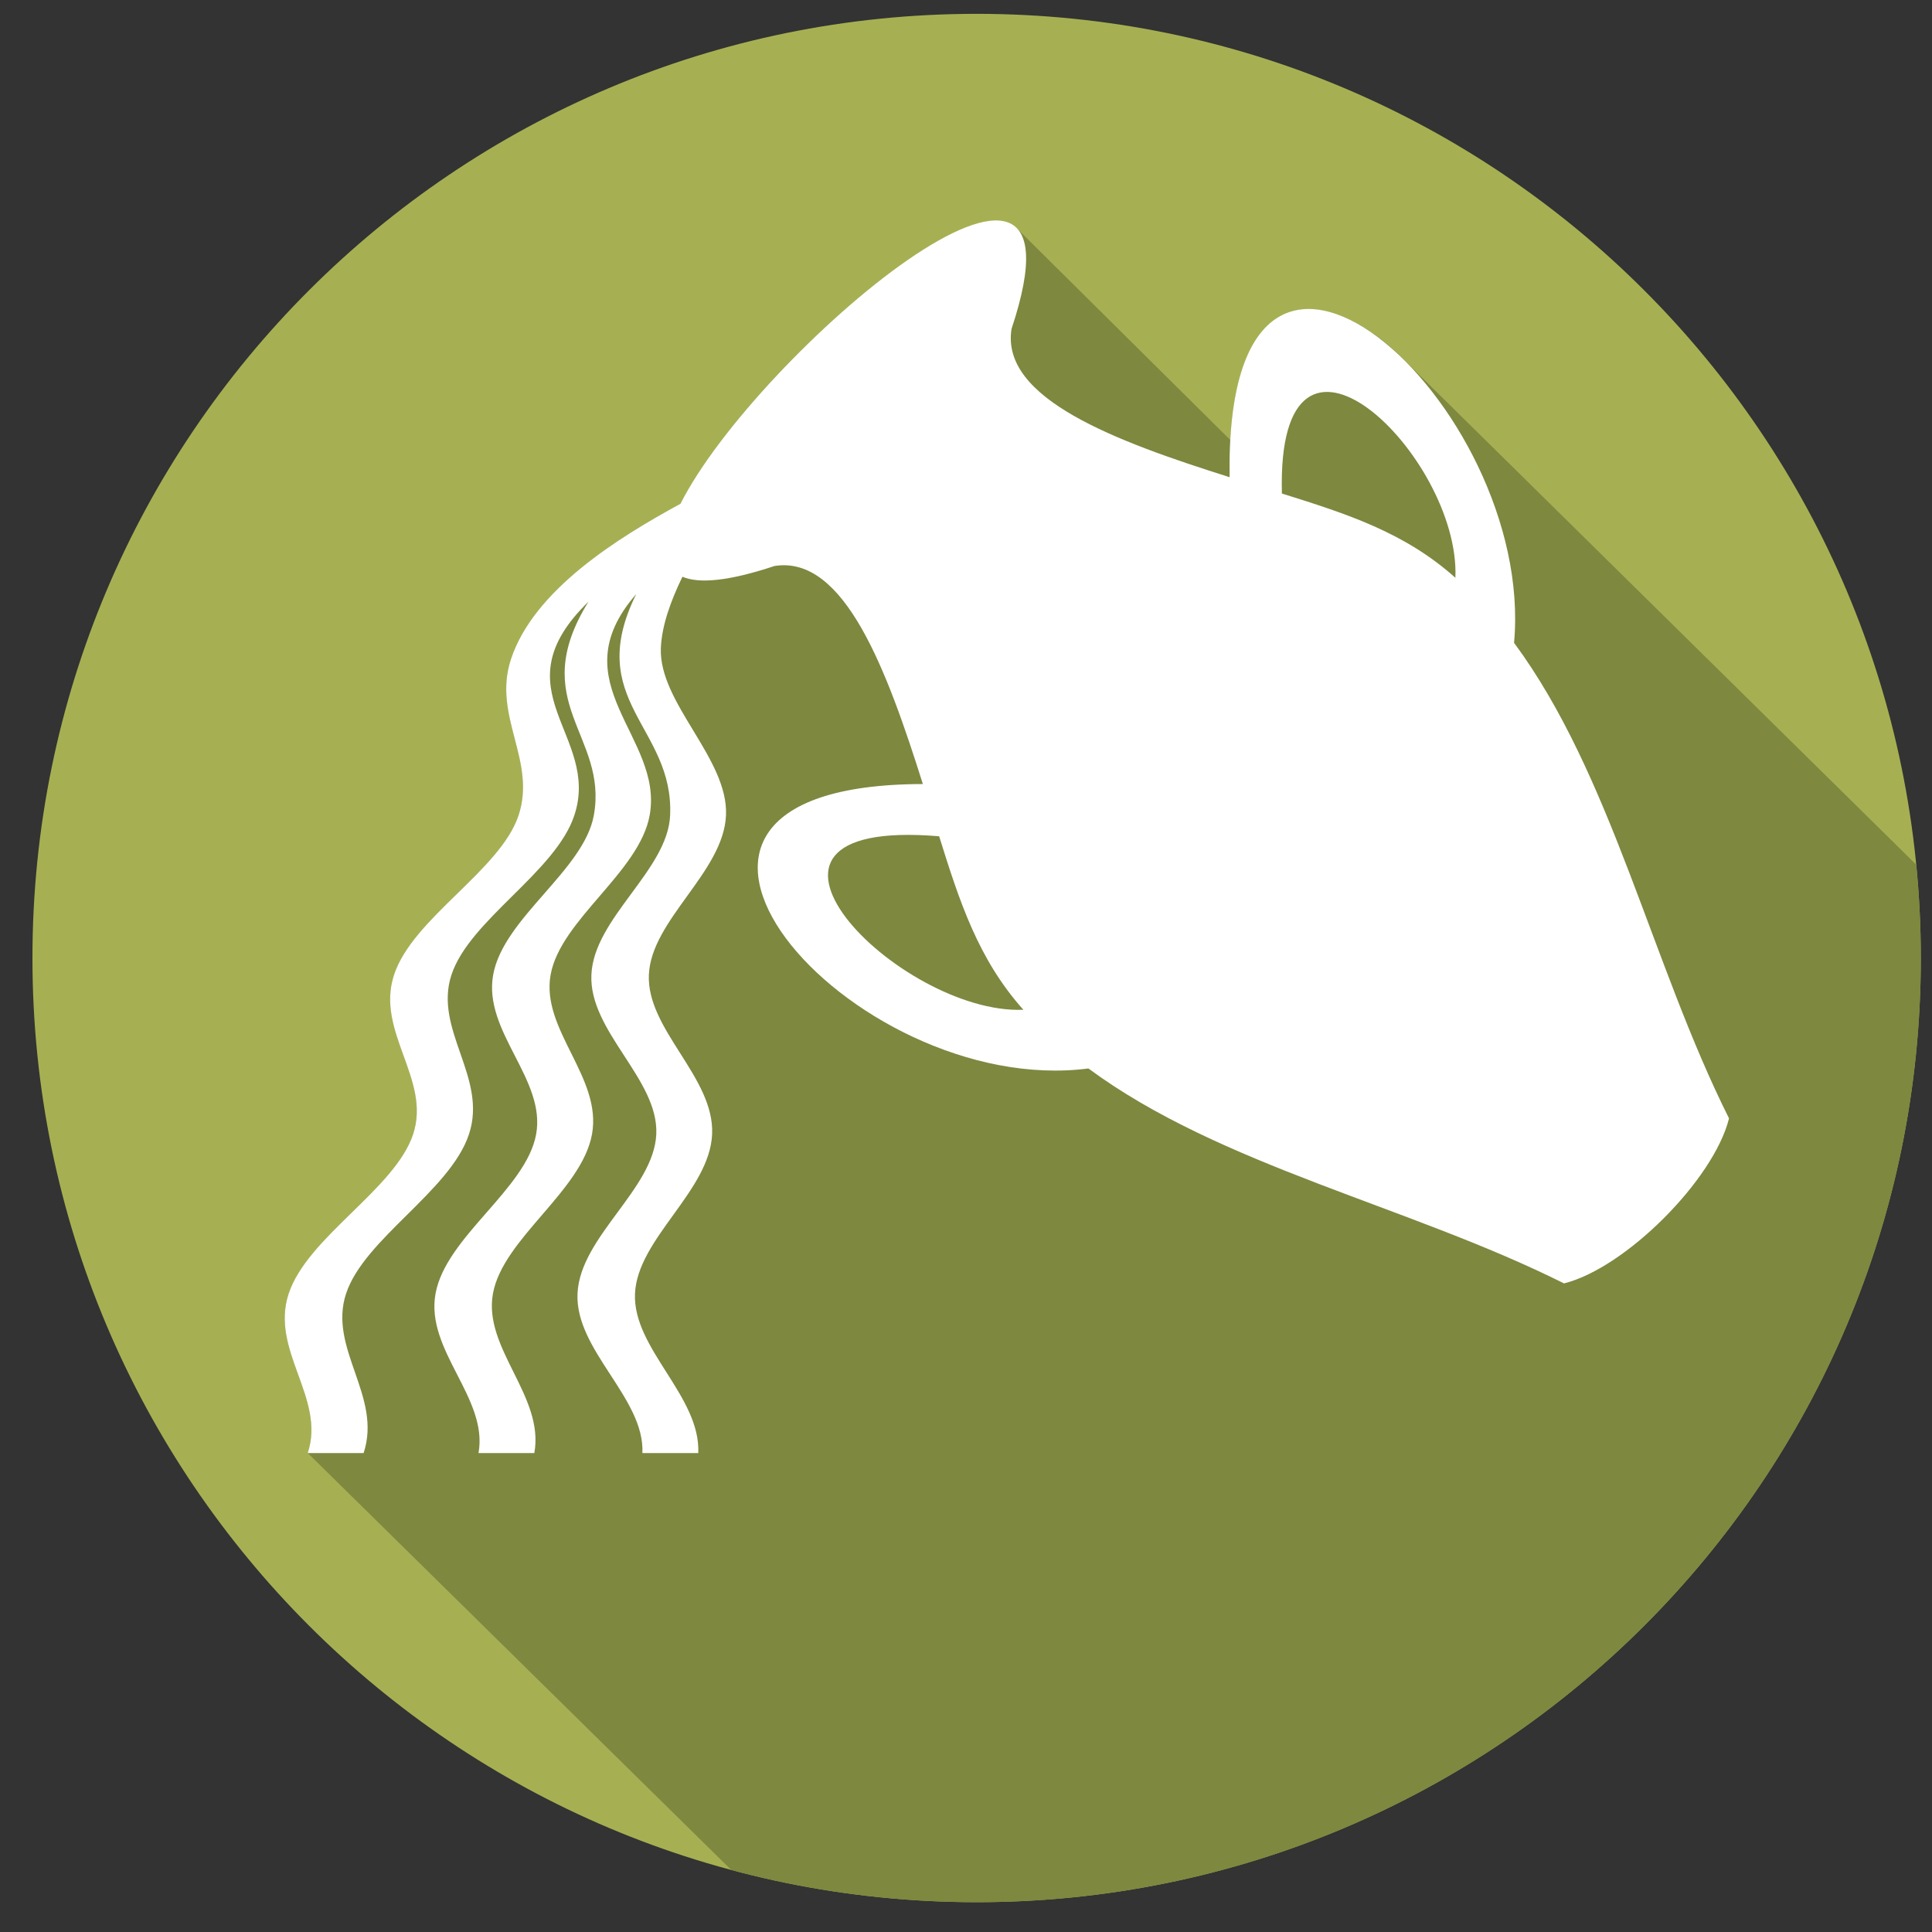
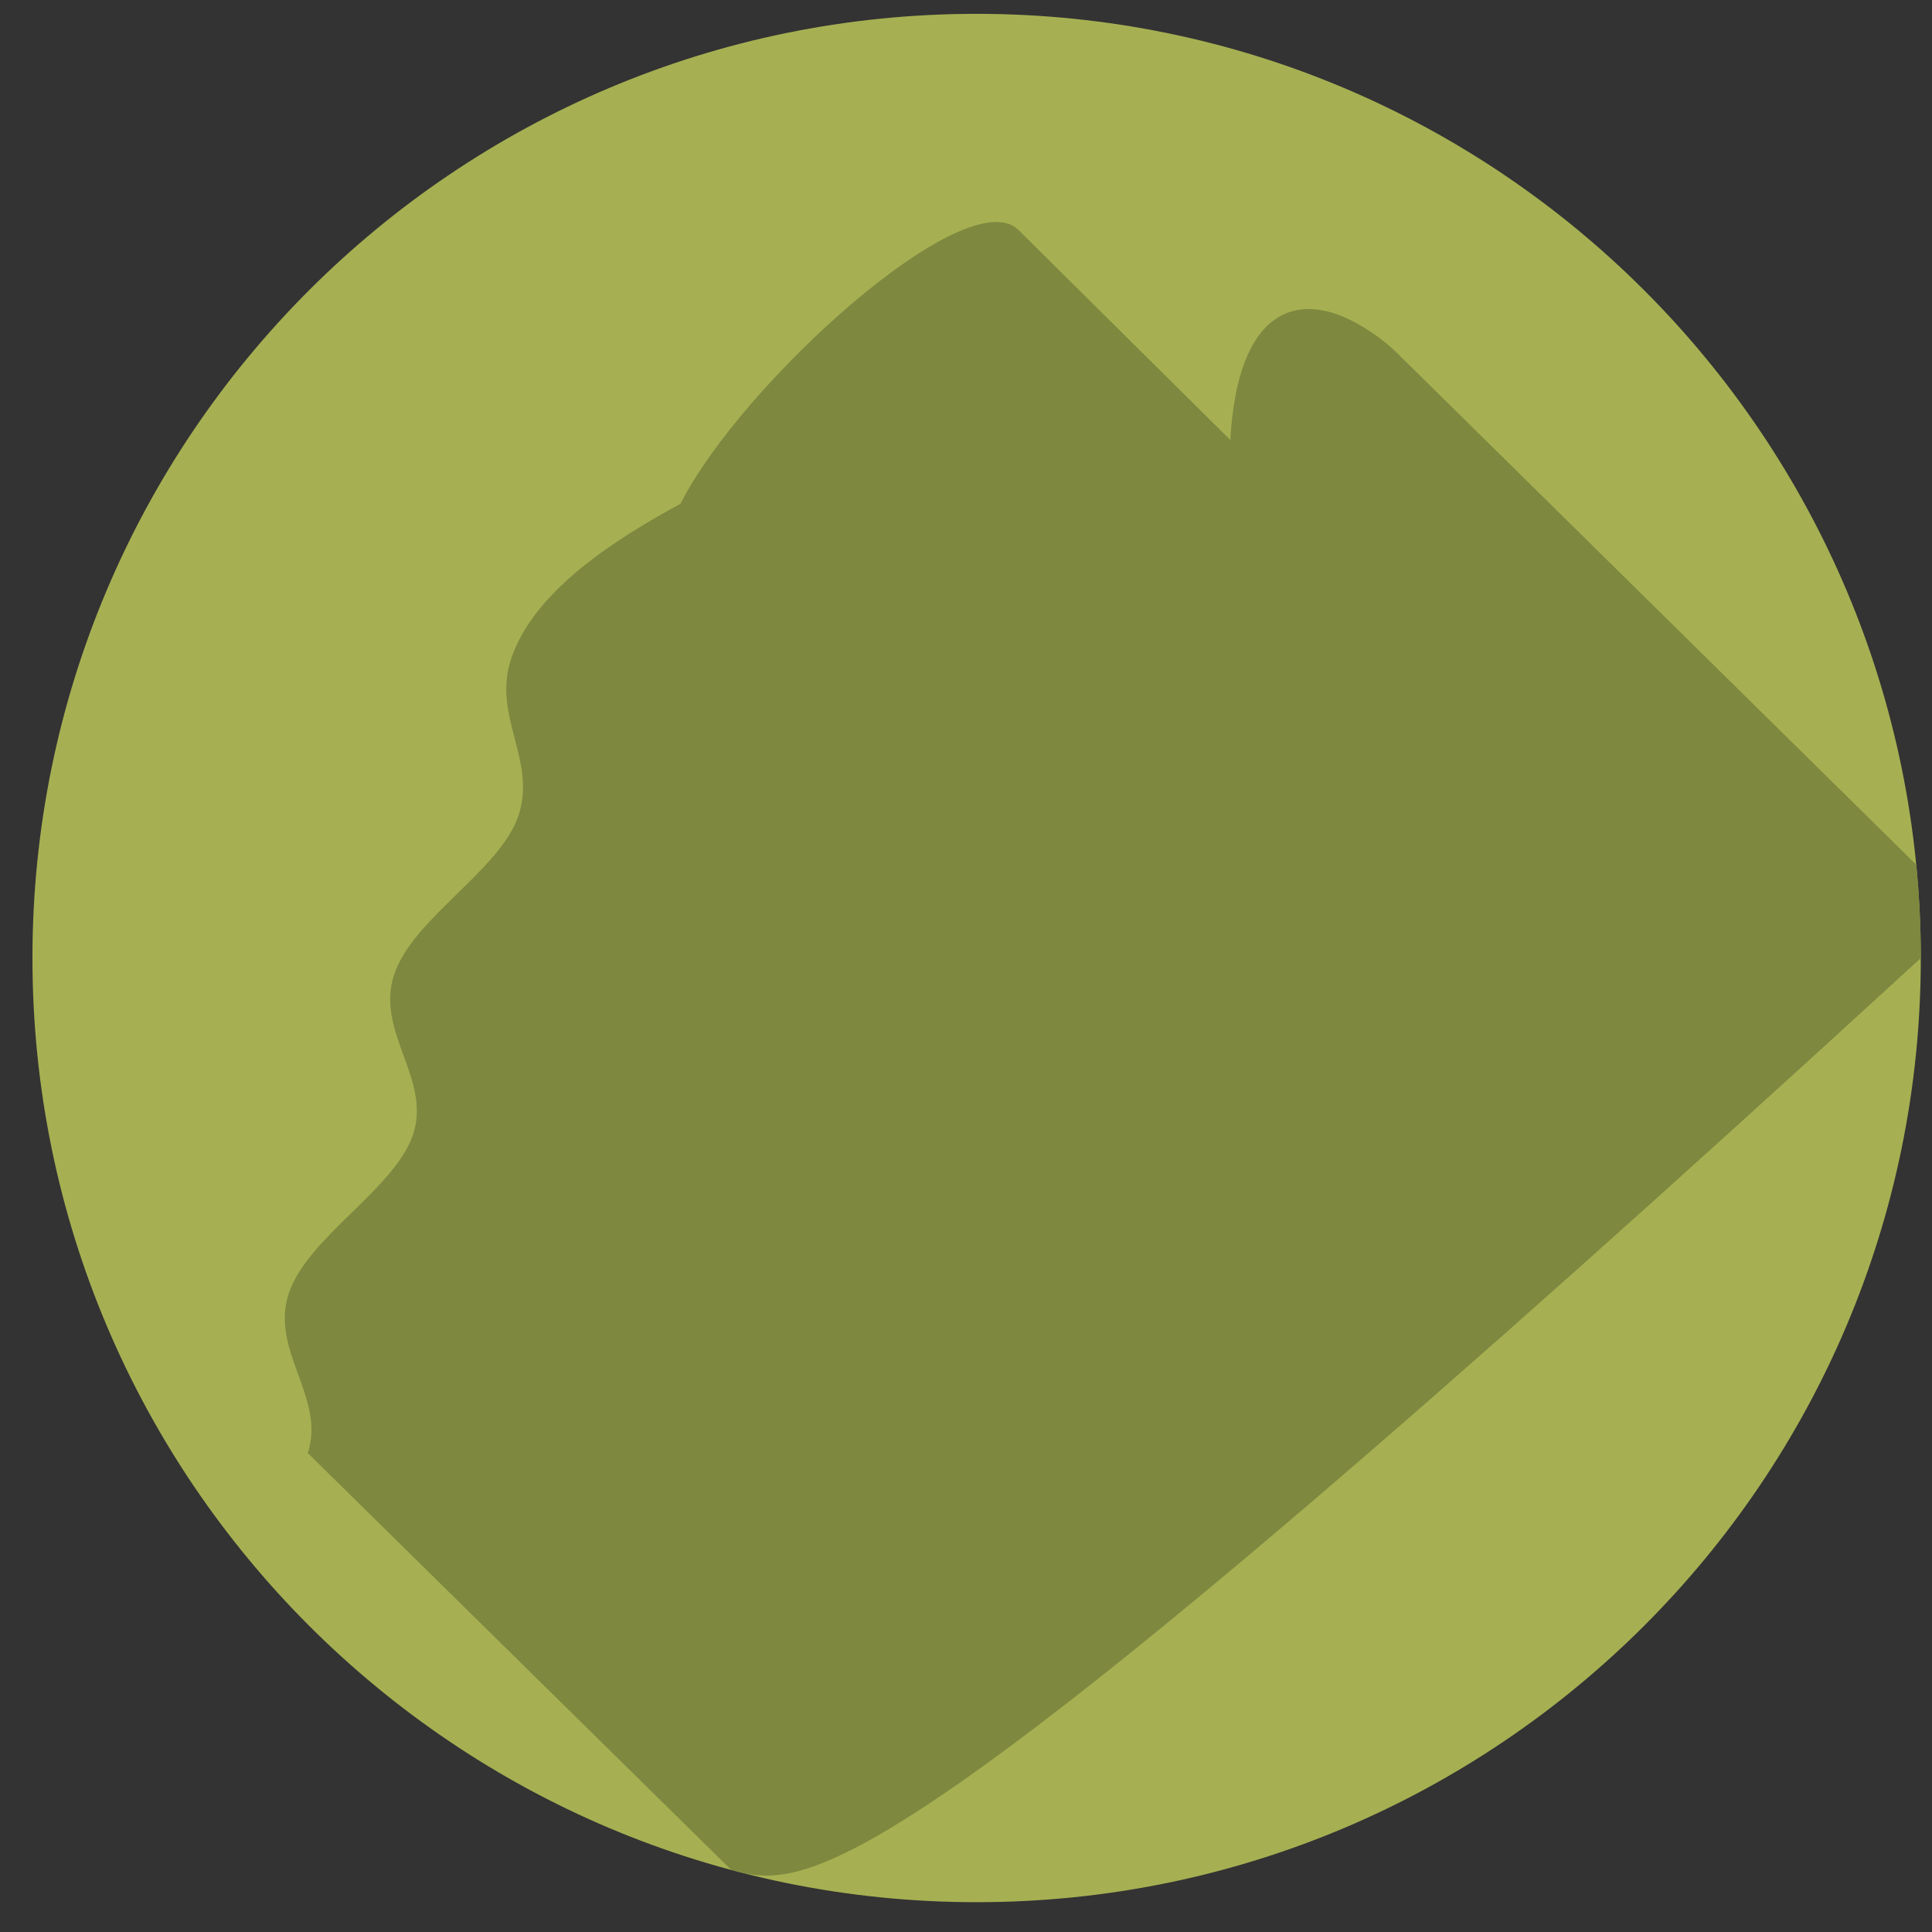
<svg xmlns="http://www.w3.org/2000/svg" width="49px" height="49px" viewBox="0 0 49 49" version="1.1">
  <rect x="0" y="0" width="49" height="49" fill="#333333" stroke="none" />
  <title>aquarius</title>
  <desc>Created with Sketch.</desc>
  <defs />
  <g id="Page-1" stroke="none" stroke-width="1" fill="none" fill-rule="evenodd">
    <g id="zodiac-horoscope-signs-in-flat-icon-style-[Converted]" transform="translate(-98, -99)">
      <g id="aquarius" transform="translate(98, 99)">
        <path d="M24.769,0.351 C37.996,0.351 48.716,11.072 48.716,24.298 C48.716,37.523 37.995,48.244 24.769,48.244 C11.543,48.243 0.823,37.522 0.823,24.298 C0.822,11.071 11.543,0.351 24.769,0.351 L24.769,0.351 Z" id="Shape" fill="#A6B052" />
-         <path d="M18.546,47.426 L7.806,36.853 C8.267,35.458 6.845,34.251 7.322,32.809 C7.799,31.367 10.018,30.16 10.479,28.765 C10.941,27.37 9.518,26.163 9.995,24.722 C10.471,23.28 12.691,22.073 13.152,20.678 C13.613,19.283 12.483,18.16 12.96,16.719 C13.543,14.955 15.683,13.634 17.259,12.776 C18.787,9.746 24.524,4.537 25.832,5.834 L31.204,11.16 C31.389,7.828 32.918,7.308 34.523,8.265 C34.716,8.381 35.069,8.595 35.461,8.981 L48.6,21.93 C48.676,22.708 48.717,23.499 48.717,24.298 C48.717,37.523 37.996,48.244 24.77,48.244 C22.616,48.243 20.531,47.959 18.546,47.426 L18.546,47.426 Z" id="Shape" fill="#7E883F" />
-         <path d="M39.667,32.55 C35.739,30.585 30.951,29.572 27.605,27.099 C21.588,27.878 14.546,19.902 23.406,19.885 C22.498,17.009 21.419,14.07 19.643,14.355 C18.468,14.746 17.723,14.805 17.308,14.628 C17.006,15.251 16.787,15.863 16.761,16.43 C16.7,17.825 18.476,19.236 18.413,20.678 C18.351,22.119 16.517,23.327 16.457,24.722 C16.396,26.116 18.124,27.324 18.061,28.765 C17.999,30.207 16.165,31.414 16.105,32.81 C16.044,34.204 17.772,35.412 17.71,36.853 L16.293,36.853 C16.354,35.458 14.585,34.251 14.647,32.81 C14.709,31.367 16.584,30.16 16.645,28.765 C16.706,27.37 14.936,26.163 14.999,24.722 C15.062,23.28 16.936,22.073 16.996,20.678 C17.094,18.435 14.789,17.782 16.137,15.066 C14.157,17.334 16.838,18.68 16.477,20.678 C16.216,22.119 14.217,23.327 13.965,24.722 C13.713,26.116 15.276,27.324 15.015,28.765 C14.754,30.207 12.754,31.414 12.502,32.81 C12.251,34.204 13.813,35.412 13.552,36.853 L12.136,36.853 C12.388,35.458 10.785,34.251 11.046,32.81 C11.307,31.367 13.346,30.16 13.598,28.765 C13.851,27.37 12.247,26.163 12.508,24.722 C12.769,23.28 14.809,22.073 15.061,20.678 C15.429,18.642 13.334,17.824 14.926,15.259 C12.602,17.516 15.24,18.642 14.567,20.678 C14.091,22.119 11.911,23.327 11.451,24.722 C10.99,26.116 12.372,27.324 11.895,28.765 C11.419,30.207 9.238,31.414 8.777,32.81 C8.317,34.204 9.699,35.412 9.222,36.853 L7.805,36.853 C8.266,35.458 6.844,34.251 7.321,32.81 C7.798,31.367 10.018,30.16 10.478,28.765 C10.939,27.37 9.517,26.163 9.994,24.722 C10.47,23.28 12.69,22.073 13.152,20.678 C13.612,19.283 12.482,18.16 12.959,16.718 C13.542,14.954 15.682,13.634 17.258,12.776 C19.169,8.986 27.913,1.562 25.655,8.341 C25.37,10.115 28.311,11.195 31.186,12.103 C31.041,3.082 38.954,10.252 38.4,16.303 C40.875,19.65 41.885,24.437 43.852,28.365 C43.466,29.921 41.224,32.163 39.667,32.55 L39.667,32.55 Z M25.955,25.61 C24.804,24.324 24.329,22.842 23.819,21.21 C17.802,20.707 22.815,25.743 25.955,25.61 L25.955,25.61 Z M32.512,12.517 C34.146,13.028 35.626,13.501 36.912,14.654 C37.042,11.561 32.364,7.021 32.512,12.517 L32.512,12.517 Z" id="Shape" fill="#FFFFFF" />
+         <path d="M18.546,47.426 L7.806,36.853 C8.267,35.458 6.845,34.251 7.322,32.809 C7.799,31.367 10.018,30.16 10.479,28.765 C10.941,27.37 9.518,26.163 9.995,24.722 C10.471,23.28 12.691,22.073 13.152,20.678 C13.613,19.283 12.483,18.16 12.96,16.719 C13.543,14.955 15.683,13.634 17.259,12.776 C18.787,9.746 24.524,4.537 25.832,5.834 L31.204,11.16 C31.389,7.828 32.918,7.308 34.523,8.265 C34.716,8.381 35.069,8.595 35.461,8.981 L48.6,21.93 C48.676,22.708 48.717,23.499 48.717,24.298 C22.616,48.243 20.531,47.959 18.546,47.426 L18.546,47.426 Z" id="Shape" fill="#7E883F" />
      </g>
    </g>
  </g>
</svg>